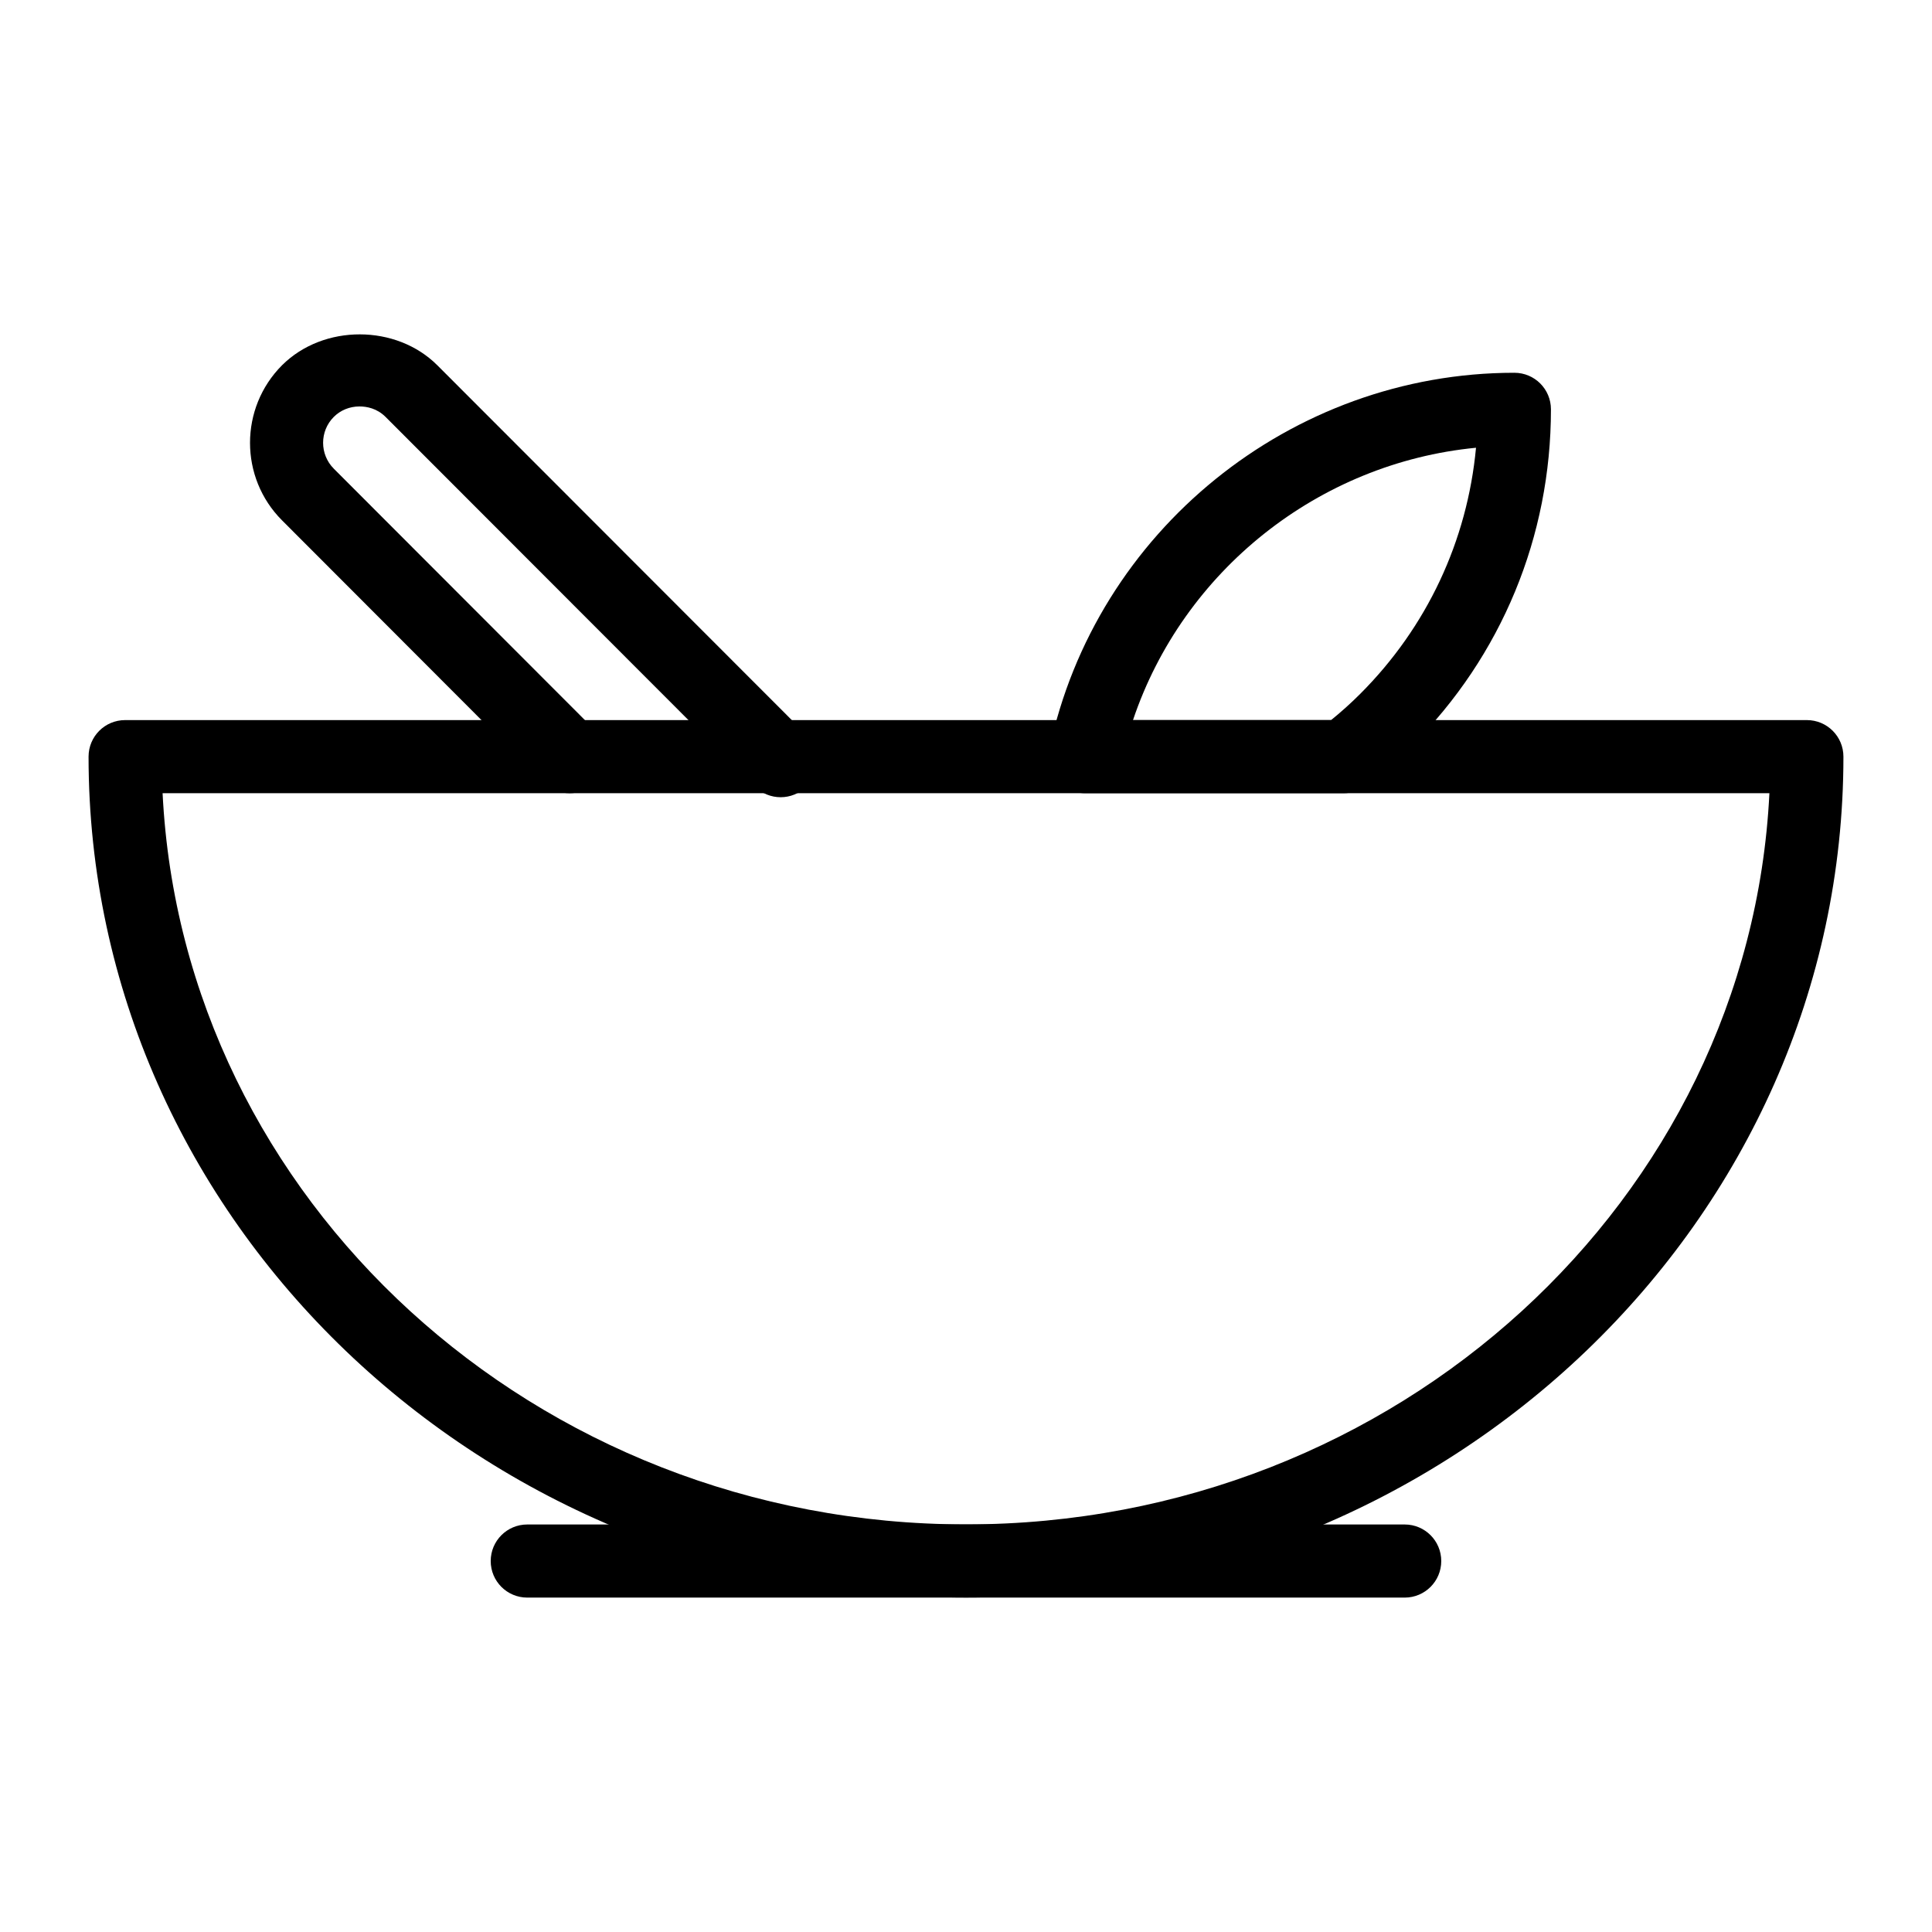
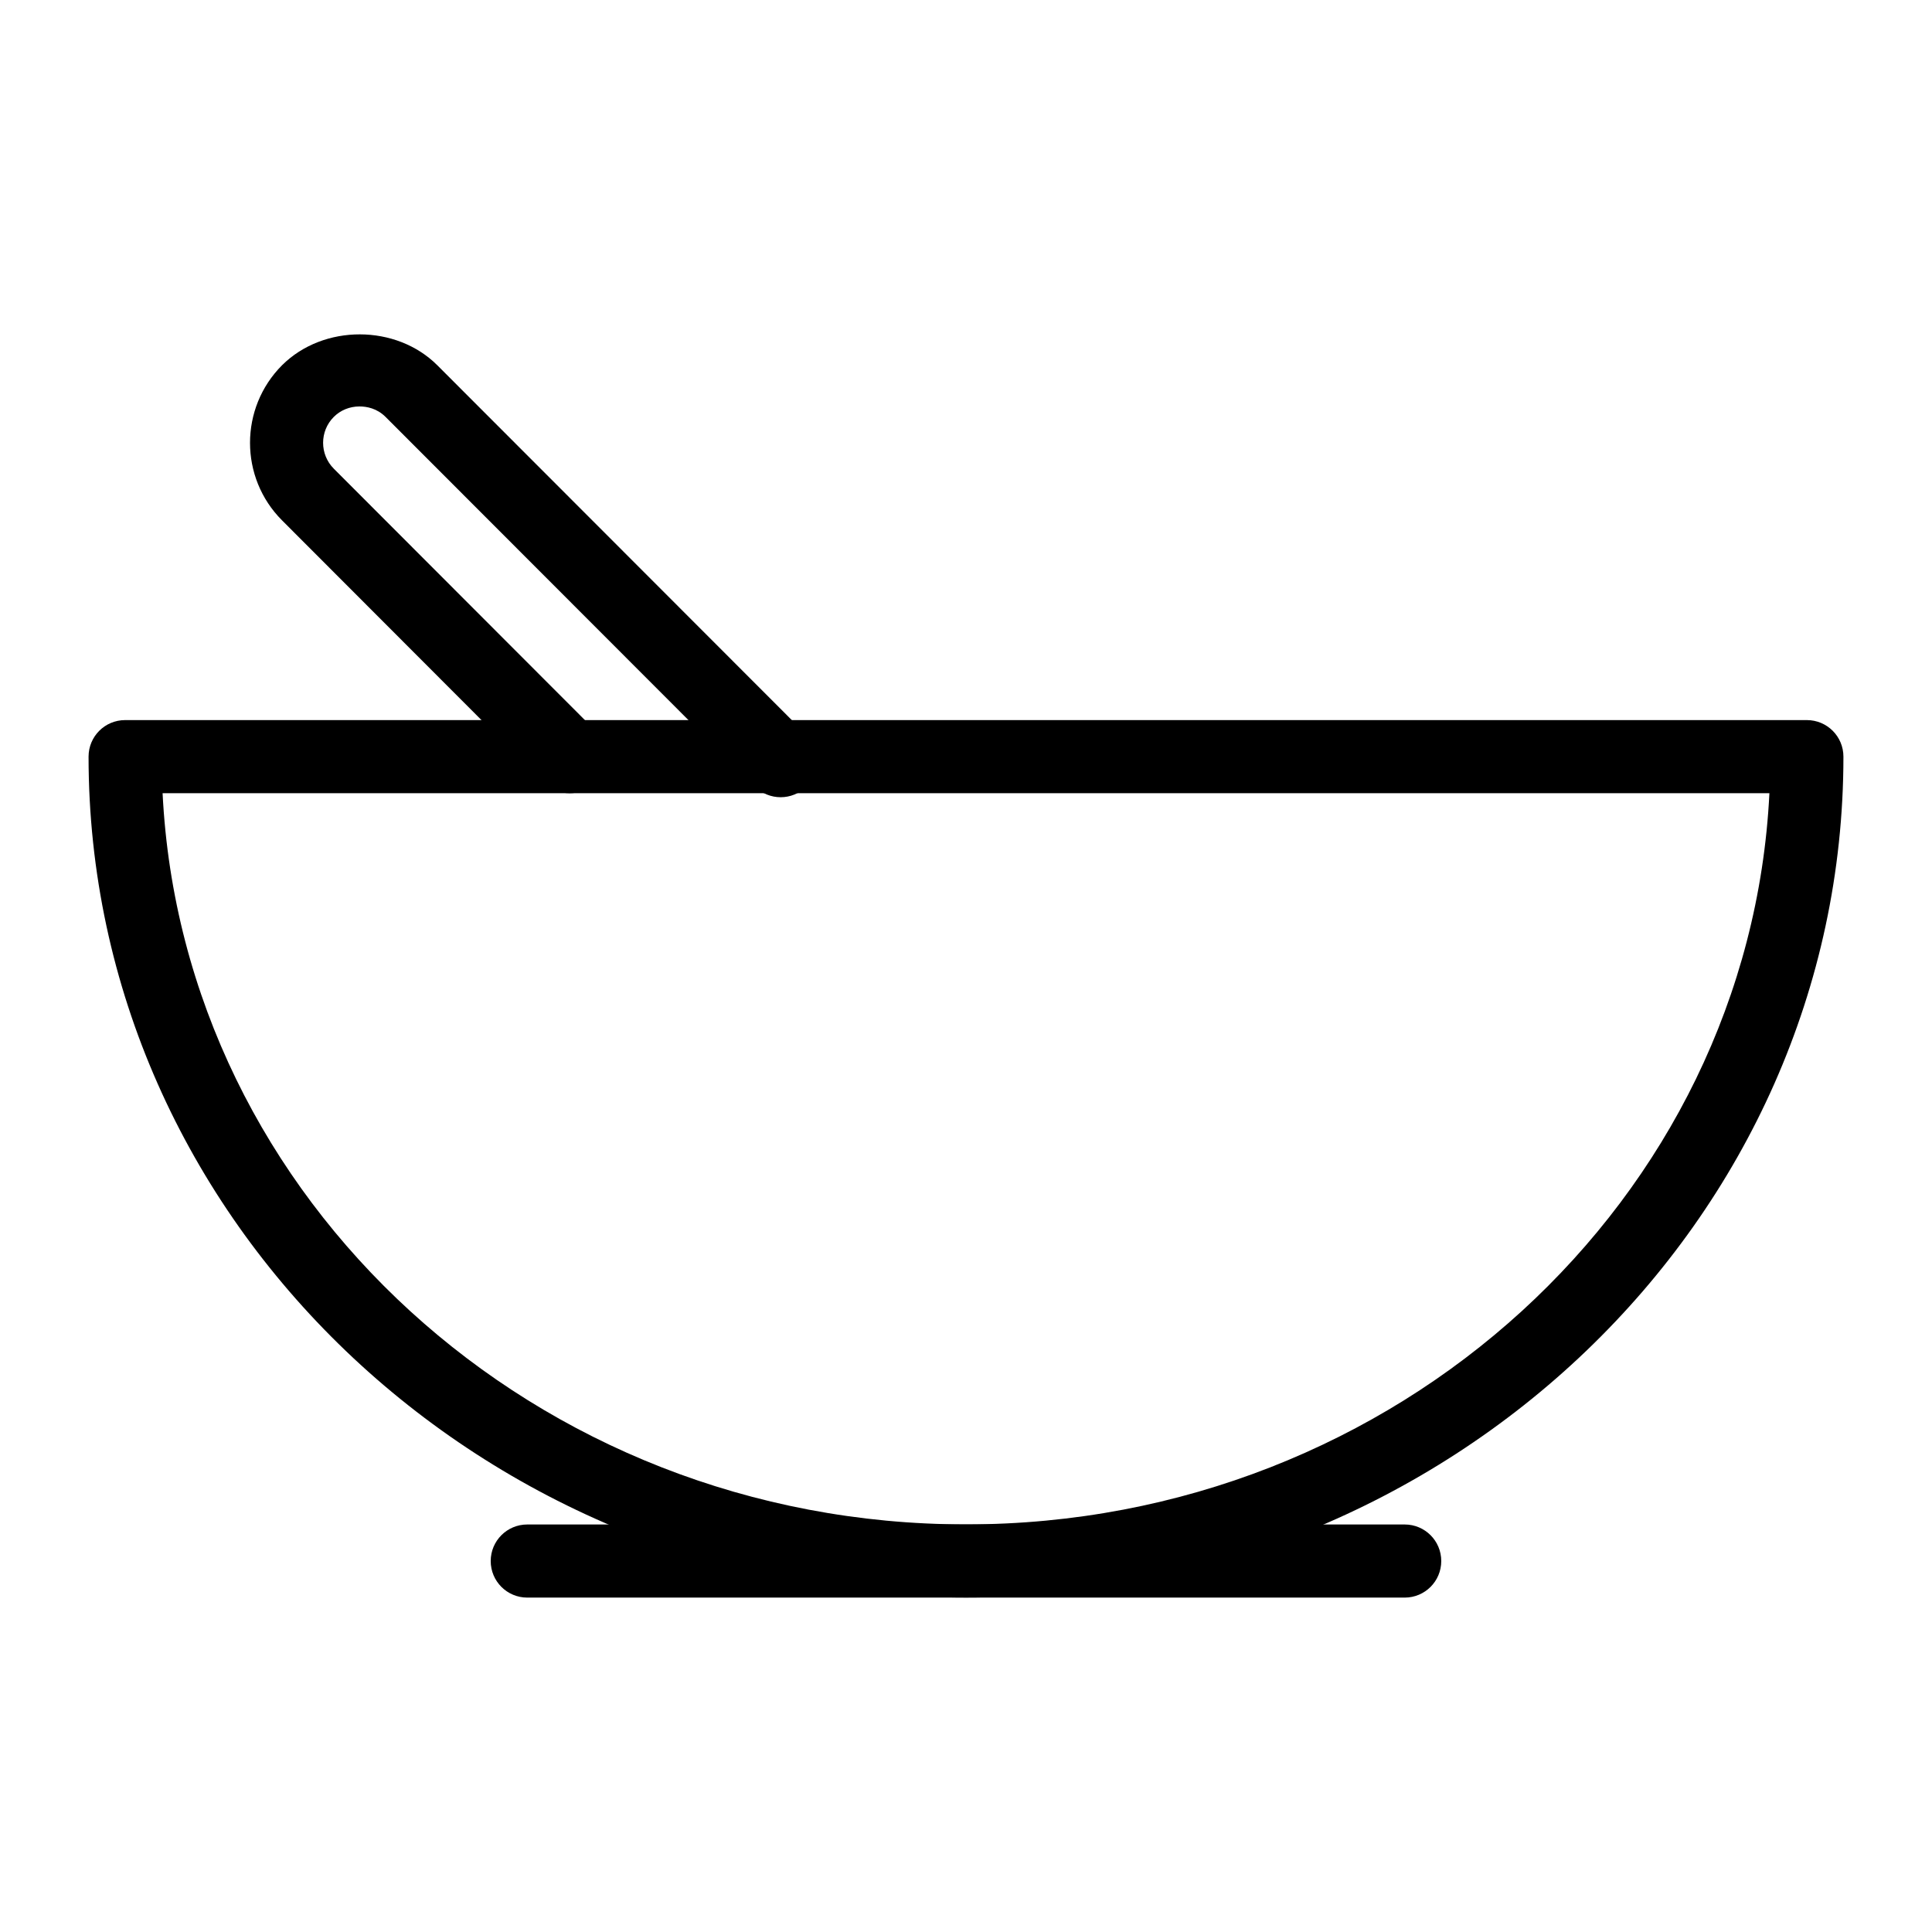
<svg xmlns="http://www.w3.org/2000/svg" fill="#000000" width="800px" height="800px" version="1.1" viewBox="144 144 512 512">
  <g>
    <path d="m350.88 355.27c-2.481 0-4.957-0.945-6.852-2.84l-97.852-97.945c-2.289-2.289-5.023-2.773-6.906-2.773-2.602 0-5.023 0.984-6.82 2.781-3.766 3.773-3.766 9.926 0.008 13.711l69.383 69.469c3.773 3.793 3.773 9.926-0.008 13.711-3.785 3.766-9.926 3.773-13.711-0.008l-69.371-69.469c-11.324-11.324-11.324-29.777 0-41.121 11.012-10.957 30.277-10.844 41.129 0l97.852 97.945c3.785 3.785 3.785 9.926 0 13.699-1.895 1.895-4.375 2.84-6.852 2.84z" />
    <path d="m516.26 567.38h-232.53c-5.356 0-9.688-4.332-9.688-9.688 0-5.356 4.332-9.688 9.688-9.688h232.53c5.356 0 9.688 4.332 9.688 9.688 0 5.356-4.332 9.688-9.688 9.688z" />
    <path d="m400 567.36c-128.21 0-232.53-99.961-232.53-222.84 0-5.356 4.332-9.688 9.688-9.688h445.68c5.356 0 9.688 4.332 9.688 9.688 0.004 122.88-104.31 222.84-232.52 222.84zm-212.91-213.15c5.316 107.71 98.777 193.77 212.91 193.77s207.6-86.062 212.91-193.77z" />
-     <path d="m500.08 354.21h-68.492c-2.922 0-5.688-1.316-7.531-3.586-1.836-2.269-2.555-5.25-1.949-8.109 12.234-57.781 64.055-99.727 123.22-99.727 5.356 0 9.688 4.332 9.688 9.688 0 33.703-13.086 65.352-36.844 89.109-3.832 3.832-7.957 7.418-12.254 10.664-1.68 1.27-3.727 1.961-5.836 1.961zm-55.824-19.379h52.492c2.688-2.168 5.269-4.496 7.719-6.945 17.691-17.691 28.383-40.551 30.691-65.227-41.719 4.031-77.605 32.605-90.902 72.172z" />
  </g>
</svg>